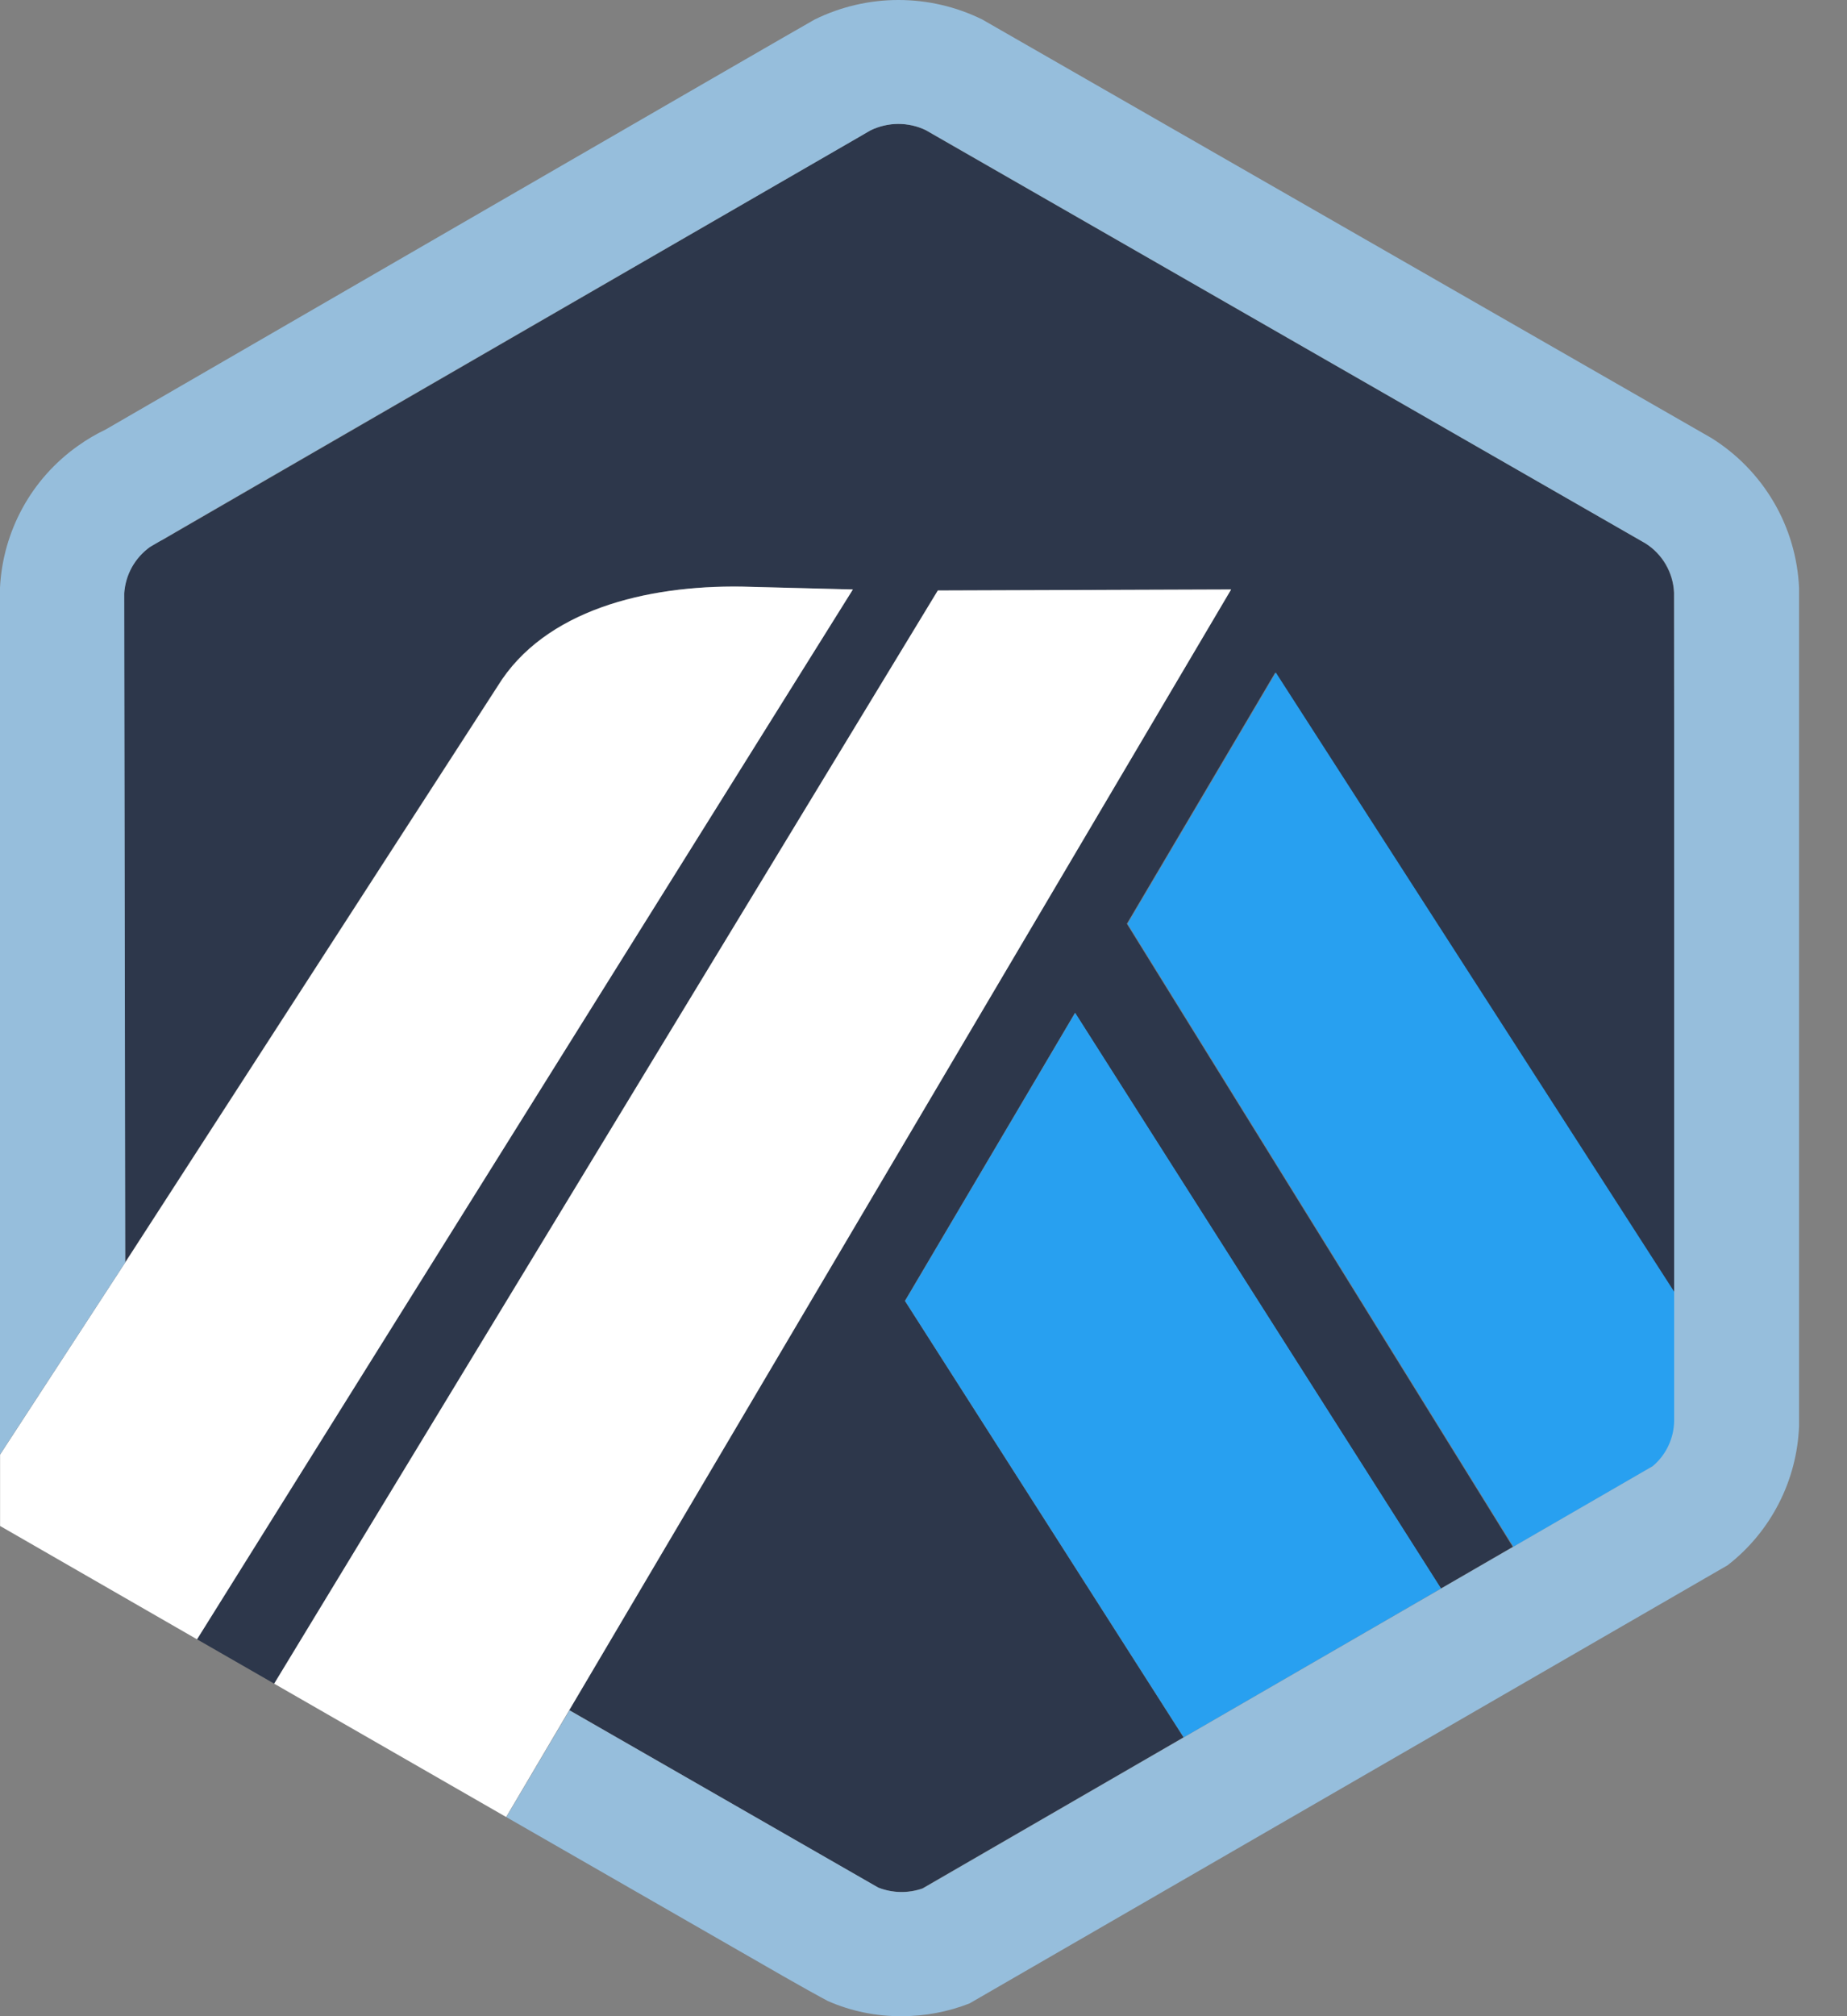
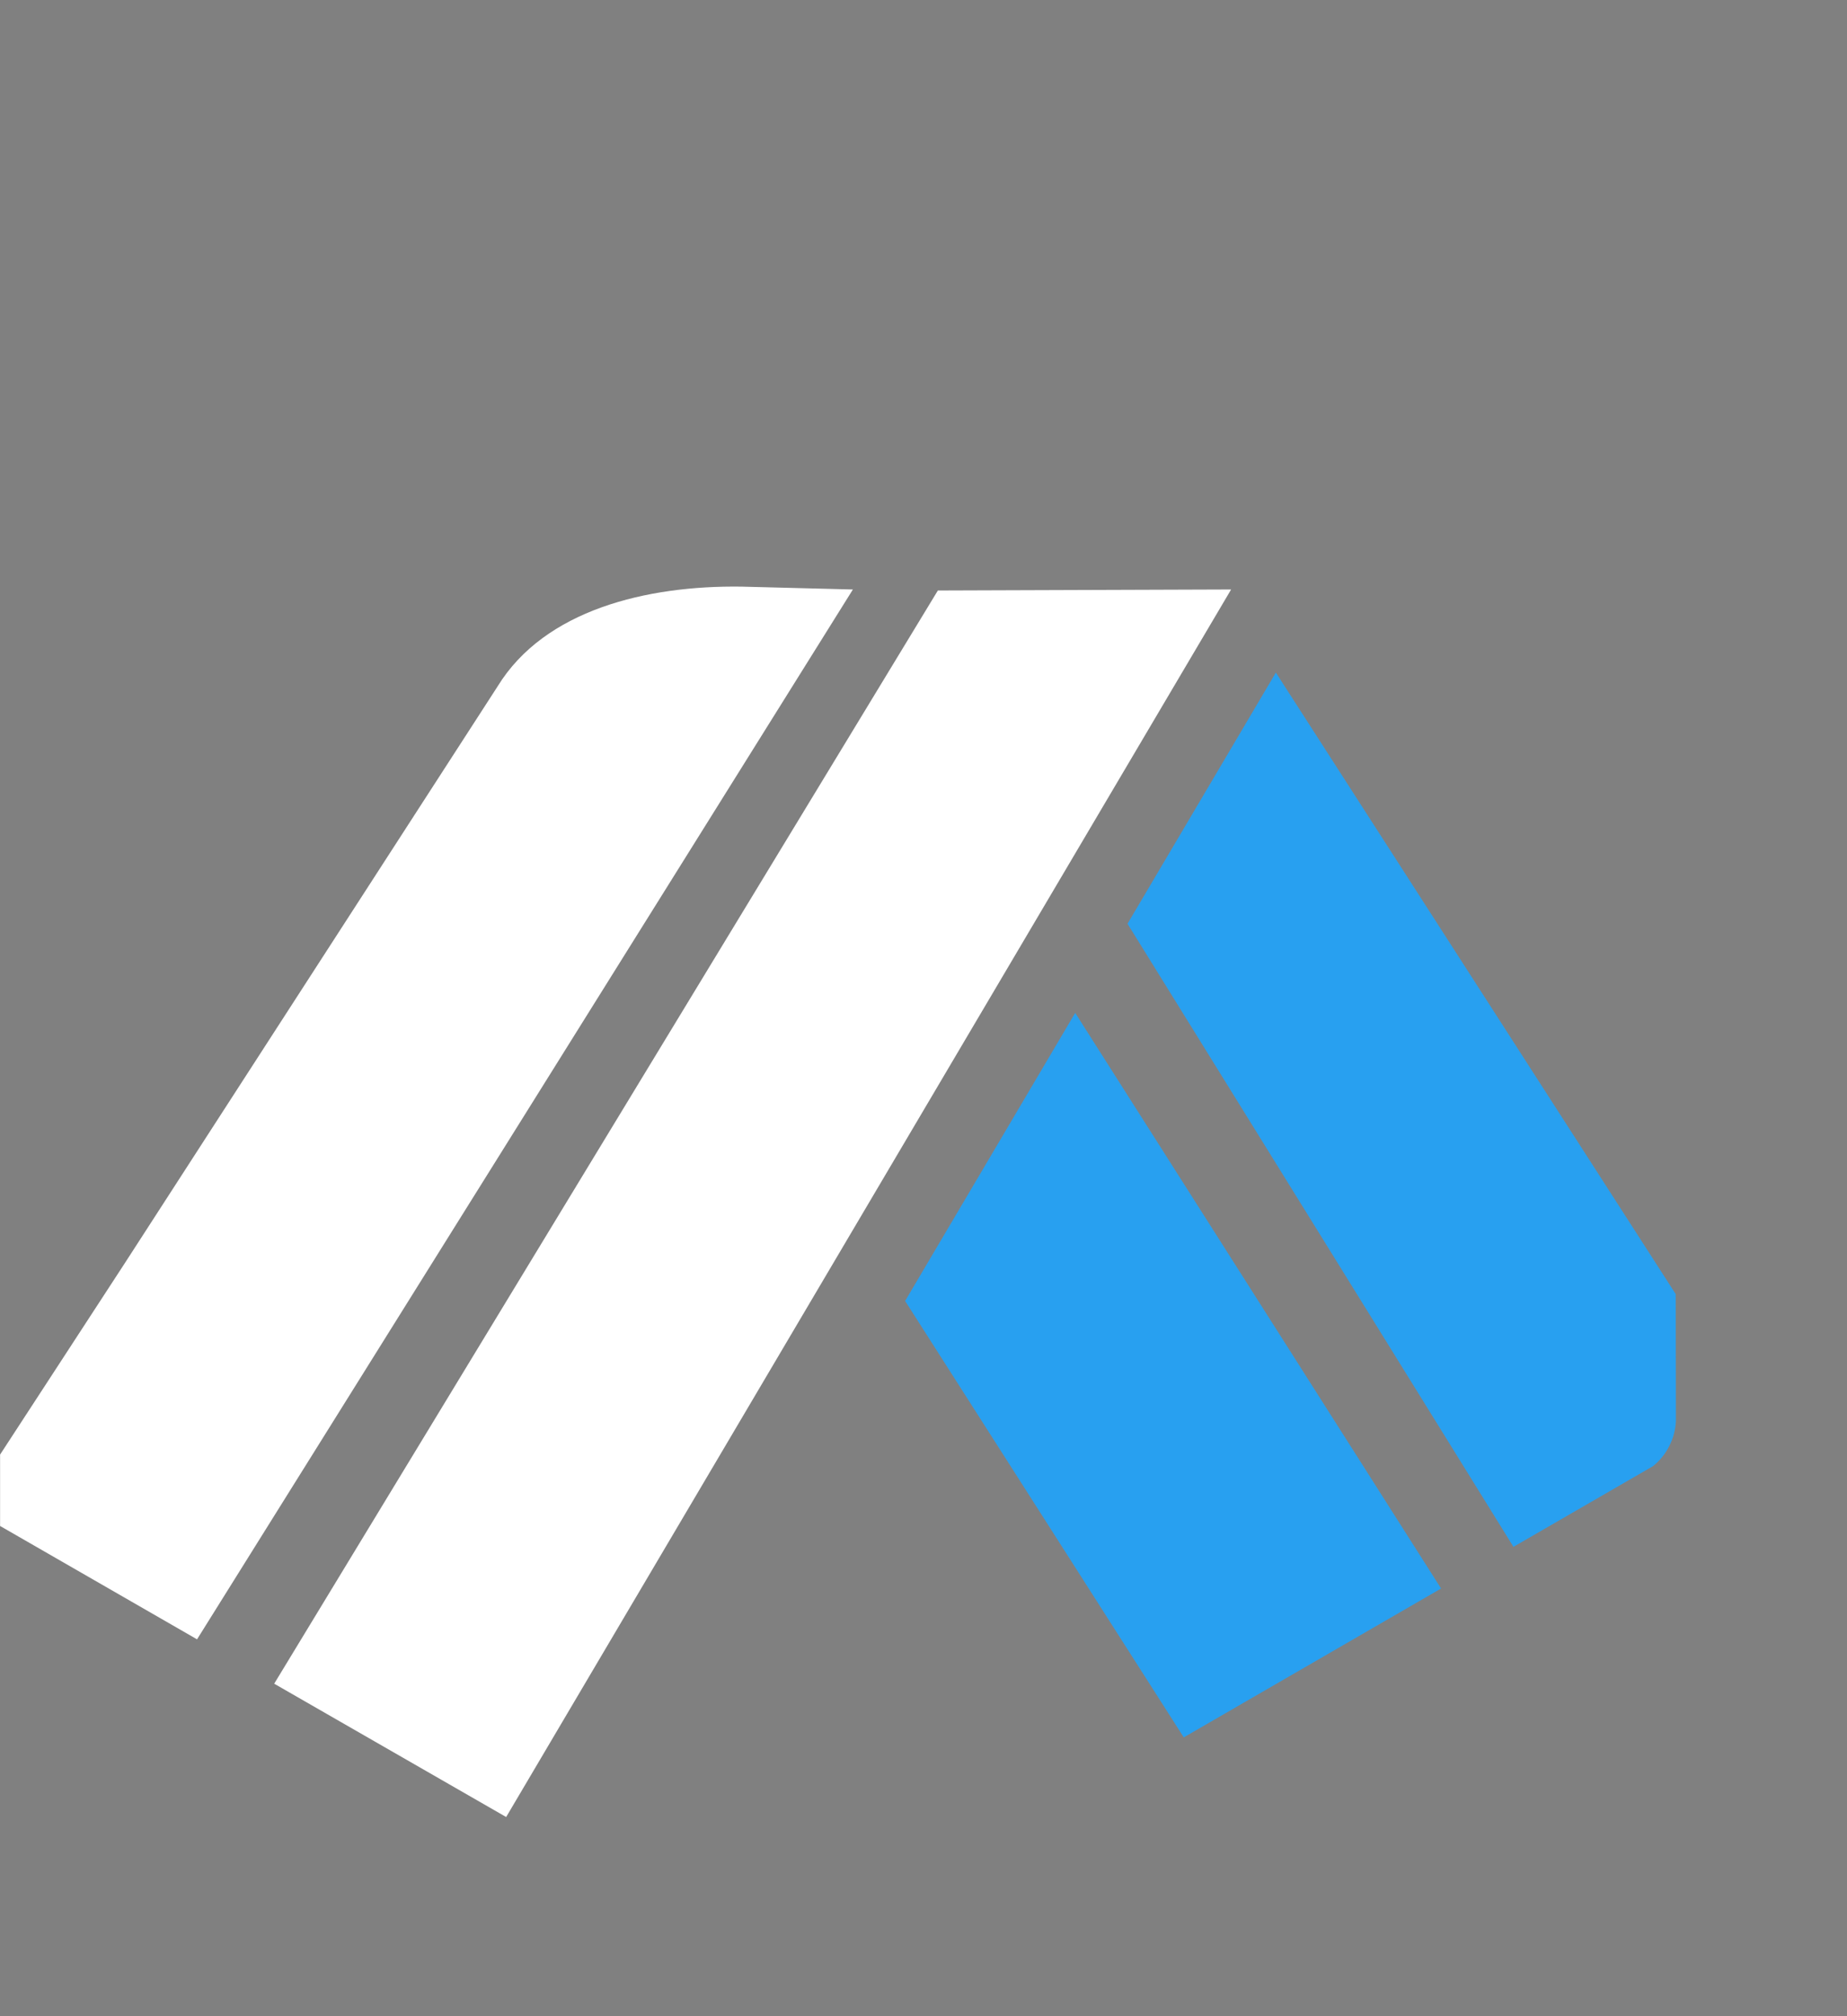
<svg xmlns="http://www.w3.org/2000/svg" width="22" height="24" viewBox="0 0 22 24" fill="none">
  <rect x="0" y="0" width="22" height="24" fill="#808080" stroke="none" />
-   <path d="M13.422 10.996L15.189 8.006L19.951 15.405L19.954 16.824L19.938 7.053C19.933 6.935 19.899 6.821 19.839 6.719C19.78 6.616 19.697 6.53 19.597 6.467L11.023 1.548C10.921 1.499 10.809 1.474 10.695 1.475C10.582 1.475 10.47 1.501 10.368 1.551C10.342 1.564 10.316 1.579 10.291 1.595L10.261 1.614L1.939 6.425L1.907 6.439C1.863 6.459 1.822 6.483 1.784 6.511C1.628 6.622 1.521 6.789 1.487 6.978C1.482 7.006 1.478 7.035 1.477 7.064L1.49 15.027L5.925 8.168C6.484 7.259 7.701 6.966 8.83 6.982L10.156 7.016L2.344 19.512L3.265 20.041L11.17 7.028L14.664 7.016L6.78 20.356L10.066 22.243L10.458 22.468C10.628 22.535 10.816 22.539 10.988 22.478L19.682 17.452L18.019 18.413L13.422 10.996ZM14.097 20.681L10.778 15.485L12.804 12.056L17.162 18.909L14.097 20.681Z" fill="#2D374B" />
  <path d="M10.781 15.486L14.1 20.681L17.165 18.909L12.807 12.057L10.781 15.486Z" fill="#28A0F0" />
  <path d="M19.962 16.825L19.96 15.405L15.197 8.006L13.43 10.996L18.027 18.413L19.69 17.452C19.771 17.387 19.836 17.306 19.883 17.213C19.93 17.121 19.957 17.02 19.962 16.917L19.962 16.825Z" fill="#28A0F0" />
  <path d="M0 18.164L2.347 19.514L10.159 7.017L8.833 6.983C7.703 6.967 6.487 7.26 5.928 8.169L1.492 15.028L0.001 17.315V18.165L0 18.164Z" fill="white" />
  <path d="M14.664 7.017L11.171 7.029L3.266 20.042L6.029 21.629L6.78 20.358L14.664 7.017Z" fill="white" />
-   <path d="M21.429 6.999C21.413 6.639 21.31 6.288 21.128 5.978C20.946 5.667 20.691 5.405 20.385 5.214L11.698 0.231C11.388 0.079 11.047 0 10.702 0C10.357 0 10.016 0.079 9.706 0.231C9.633 0.267 1.258 5.113 1.258 5.113C1.142 5.168 1.031 5.234 0.926 5.309C0.654 5.502 0.429 5.754 0.269 6.046C0.109 6.338 0.017 6.662 0 6.994V17.314L1.492 15.027L1.48 7.065C1.487 6.955 1.518 6.849 1.571 6.753C1.624 6.658 1.698 6.575 1.787 6.511C1.827 6.483 10.344 1.565 10.371 1.551C10.473 1.502 10.585 1.476 10.698 1.475C10.812 1.475 10.924 1.5 11.026 1.548L19.6 6.468C19.7 6.531 19.783 6.617 19.843 6.719C19.902 6.822 19.936 6.936 19.941 7.054V16.918C19.939 17.02 19.915 17.121 19.871 17.213C19.827 17.305 19.764 17.387 19.685 17.453L18.022 18.414L17.165 18.91L14.099 20.682L10.99 22.48C10.818 22.54 10.63 22.536 10.461 22.469L6.783 20.359L6.031 21.63L9.337 23.528C9.446 23.59 9.544 23.645 9.624 23.69C9.748 23.758 9.832 23.805 9.862 23.82C10.138 23.941 10.437 24.002 10.739 24C11.016 24 11.29 23.949 11.548 23.848L20.578 18.632C20.833 18.434 21.041 18.183 21.188 17.896C21.335 17.61 21.417 17.294 21.429 16.973L21.429 6.999Z" fill="#96BEDC" />
</svg>